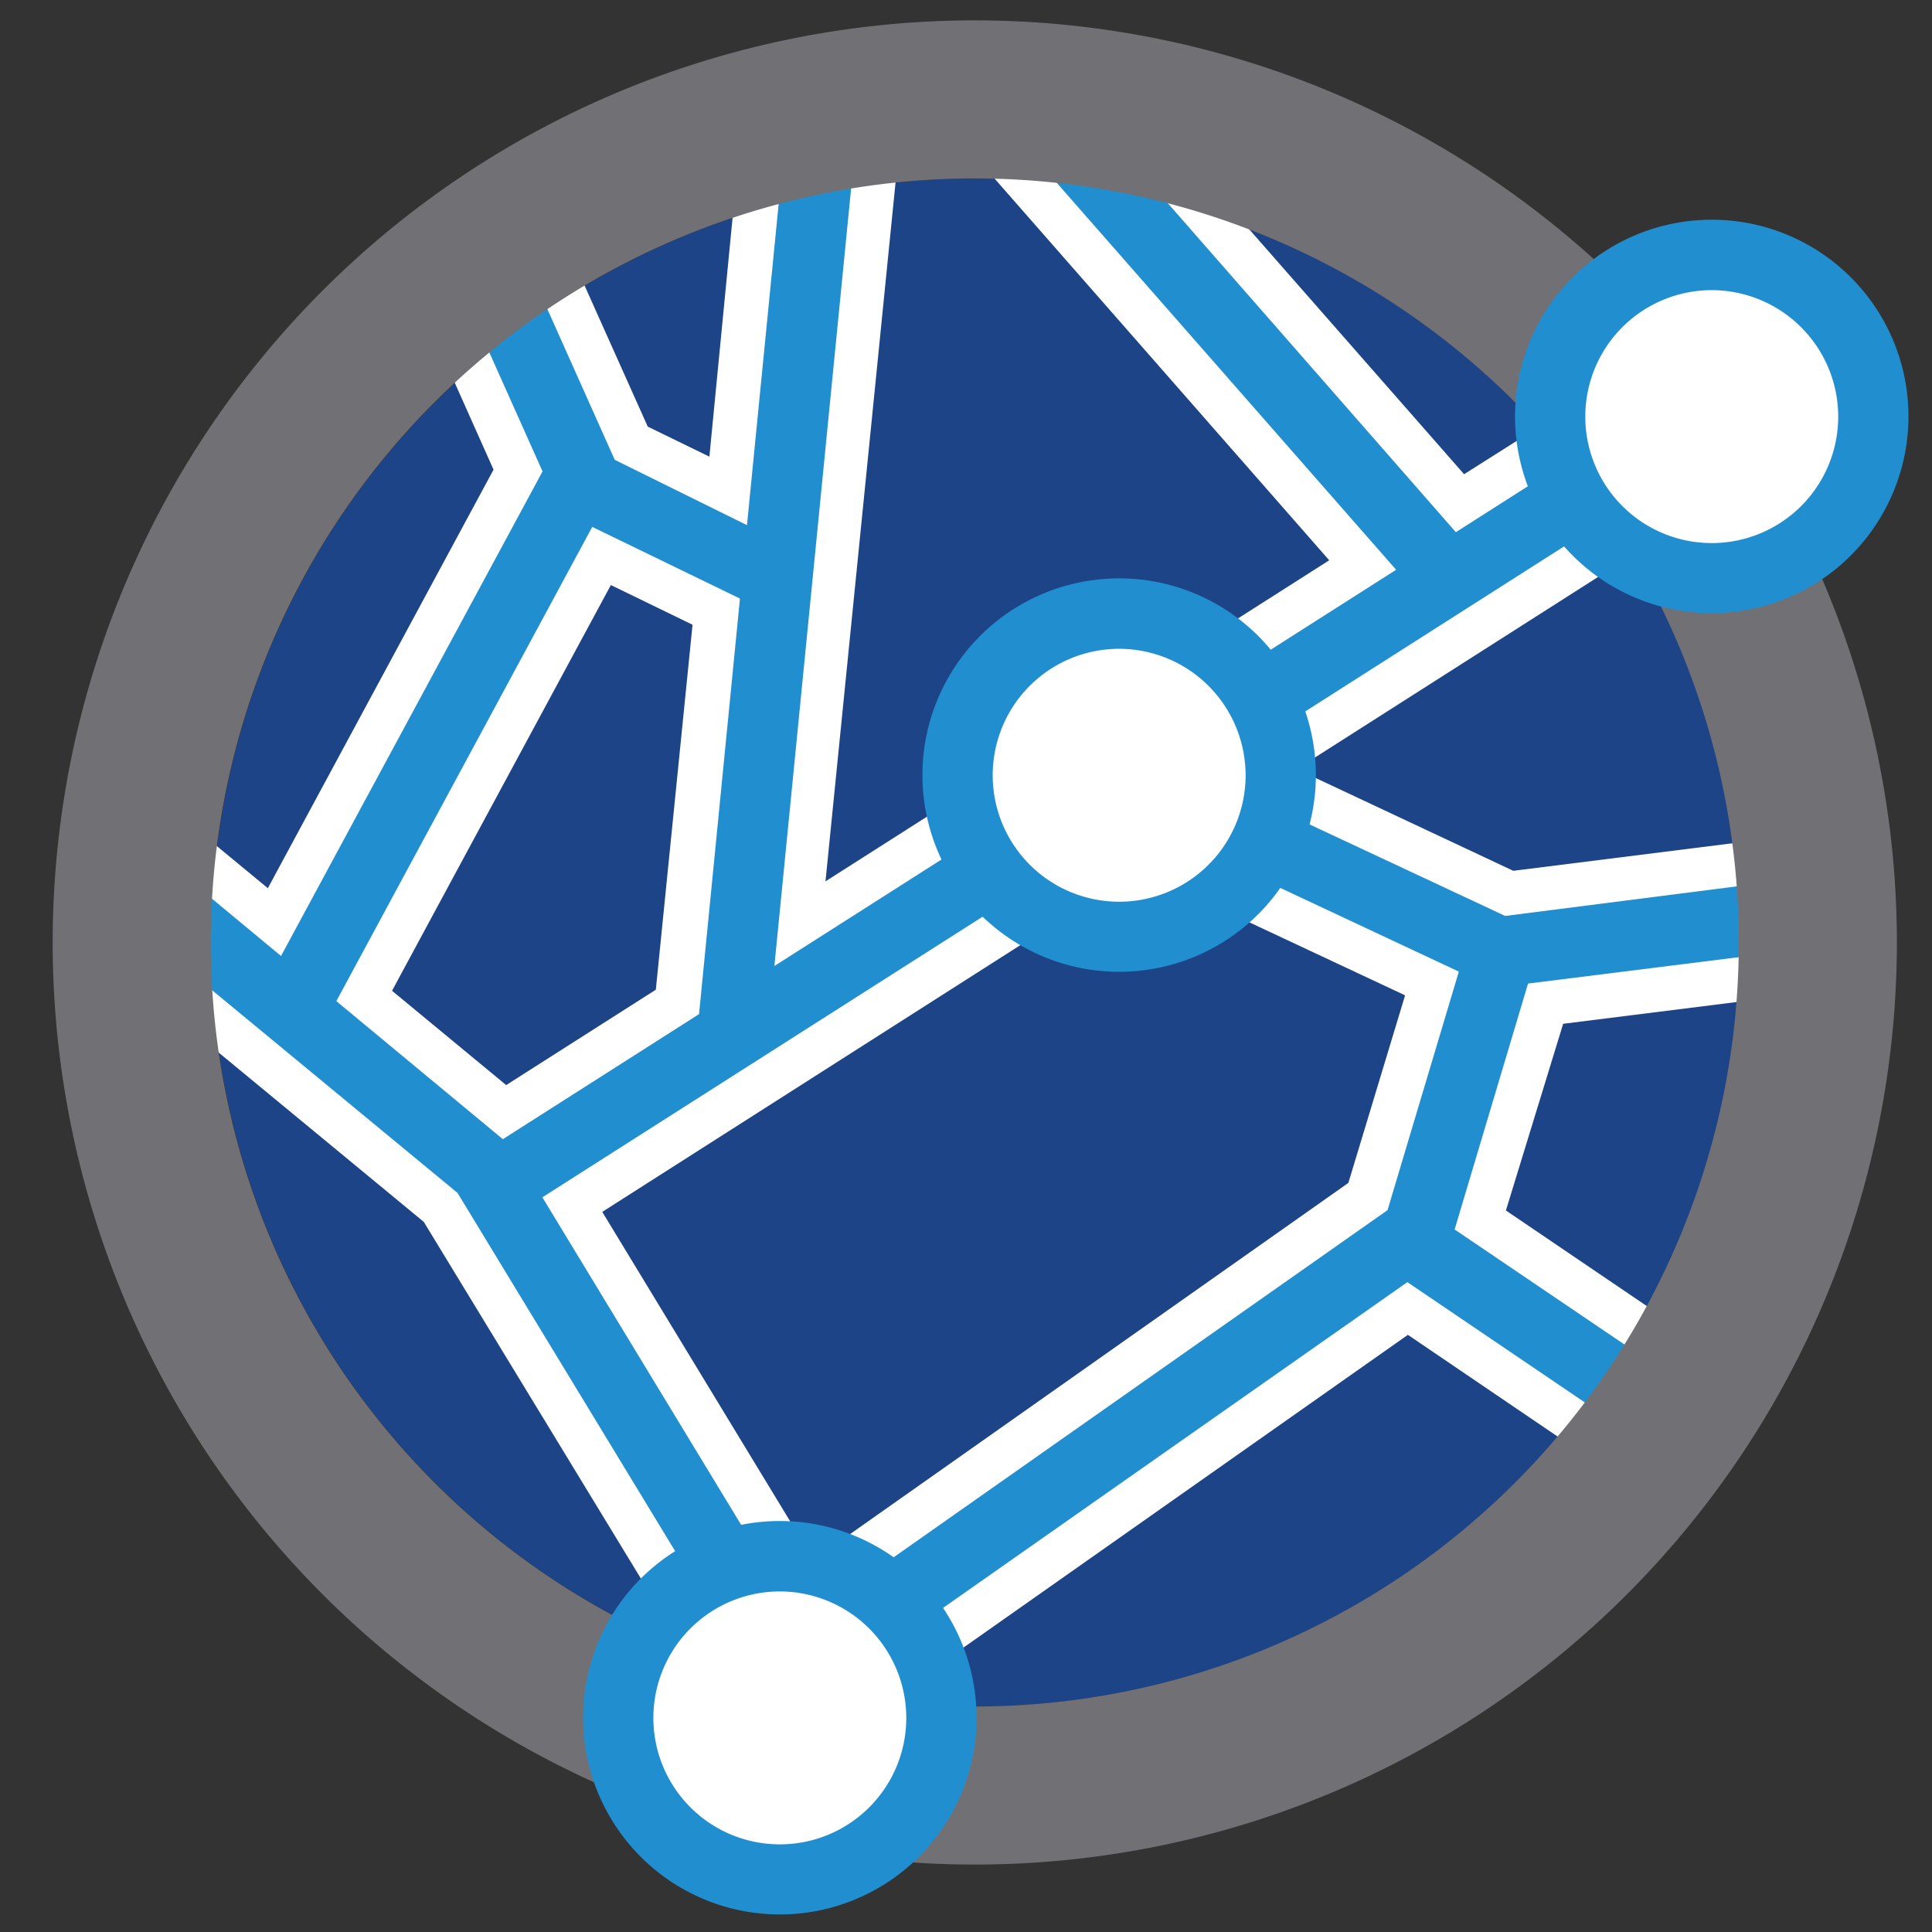
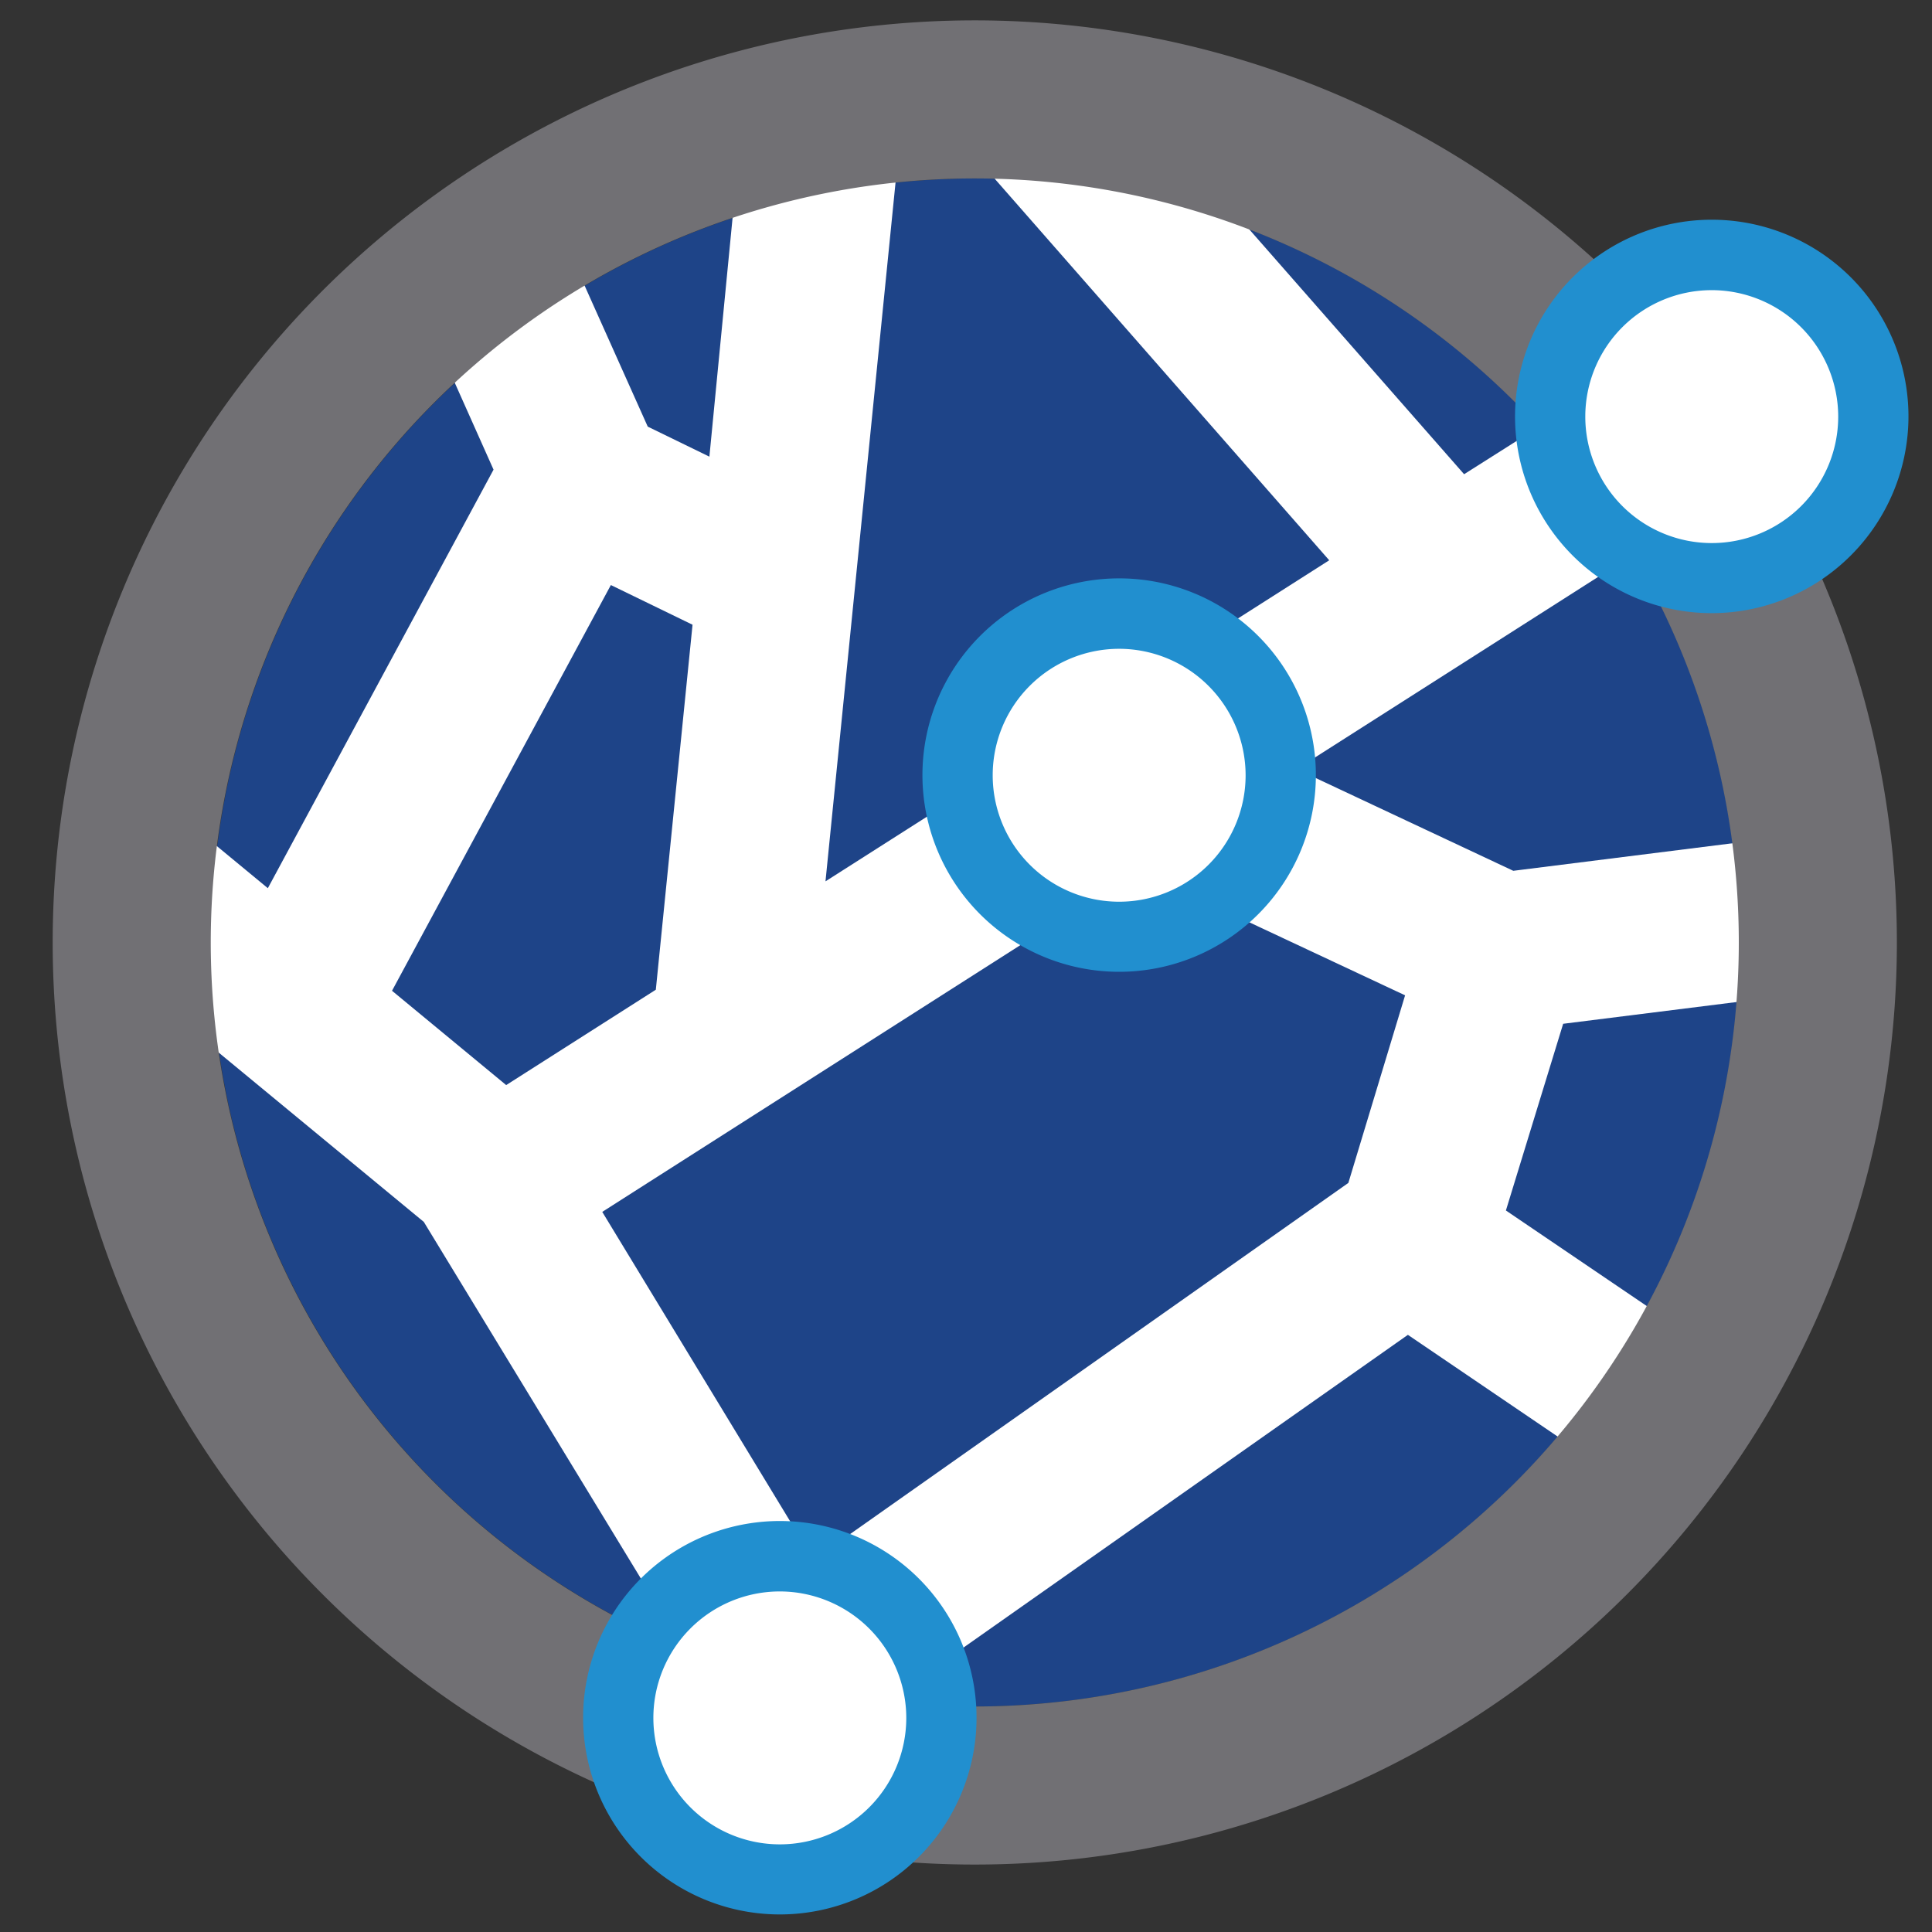
<svg xmlns="http://www.w3.org/2000/svg" id="artwork" viewBox="30 27 110 110">
  <rect x="30" y="27" width="110" height="110" fill="#333333" stroke="none" />
  <title>Cartographer Open Source Identity</title>
  <defs>
    <style>.cls-1{fill:#717074;}.cls-2{fill:#1e4488;}.cls-3{fill:#fff;}.cls-4{fill:#218fcf;}</style>
  </defs>
  <circle class="cls-2" cx="85.52" cy="80.66" r="43.5" />
  <path class="cls-3" d="M119,85.29l17.38-2.18-1.12-8.93-19.1,2.4-12.33-5.79,22.91-14.61-4.84-7.59L113.36,54,92.17,29.85l-6.76,5.93L105.68,58.9,77,77.18l4.11-41-9-.9L70.39,53l-3.51-1.71L62.16,40.75l-8.22,3.67,4.16,9.32L45.25,77.57l-4.7-3.88-5.73,6.94L54.13,96.57,69,121l-1,.7,5.18,7.36.5-.35,2.15,3.54,7.69-4.67L81,123.52,110.16,103l11.69,7.94,5.05-7.45-11.16-7.57ZM52.32,83.41l12.46-23.1,4.65,2.26L67.34,83.35l-8.52,5.43Zm24,32.4L64.29,96l30.5-19.46L110,83.67l-3.23,10.68Z" />
-   <path class="cls-4" d="M117,83l19-2.38-.5-4L115.7,79.15l-17.1-8,26.74-17.05-2.15-3.37-10.3,6.57L90.3,31.5l-3,2.64,22.19,25.3L74.09,82,78.63,36l-4-.39-2.1,21.29L65,53.18l-5.1-11.41L56.22,43.4l4.67,10.44L46,81.43l-7-5.81L36.41,78.7,56.05,94.92l21.87,36,3.42-2.08-3.68-6.06L110.13,100l13.13,8.9,2.24-3.31L112.82,97ZM49.15,84,63.72,57l8.41,4.08L69.8,84.74,58.63,91.86ZM60.88,95.17l33.73-21.5,18.45,8.65L109,95.9,75.58,119.39Z" />
  <path class="cls-1" d="M85.52,28.16A52.5,52.5,0,1,0,138,80.66,52.51,52.51,0,0,0,85.52,28.16Zm0,96A43.5,43.5,0,1,1,129,80.66,43.5,43.5,0,0,1,85.52,124.16Z" />
  <circle class="cls-3" cx="127.47" cy="50.71" r="9.19" />
  <path class="cls-4" d="M127.47,61.91a11.2,11.2,0,1,1,11.19-11.2A11.21,11.21,0,0,1,127.47,61.91Zm0-18.39a7.2,7.2,0,1,0,7.19,7.19A7.21,7.21,0,0,0,127.47,43.52Z" />
  <circle class="cls-3" cx="93.72" cy="71.14" r="9.19" />
  <path class="cls-4" d="M93.72,82.33a11.2,11.2,0,1,1,11.2-11.19A11.2,11.2,0,0,1,93.72,82.33Zm0-18.39a7.2,7.2,0,1,0,7.2,7.2A7.21,7.21,0,0,0,93.72,63.94Z" />
  <circle class="cls-3" cx="74.4" cy="124.81" r="9.19" />
  <path class="cls-4" d="M74.4,136a11.2,11.2,0,1,1,11.2-11.19A11.2,11.2,0,0,1,74.4,136Zm0-18.39a7.2,7.2,0,1,0,7.2,7.2A7.21,7.21,0,0,0,74.4,117.61Z" />
</svg>